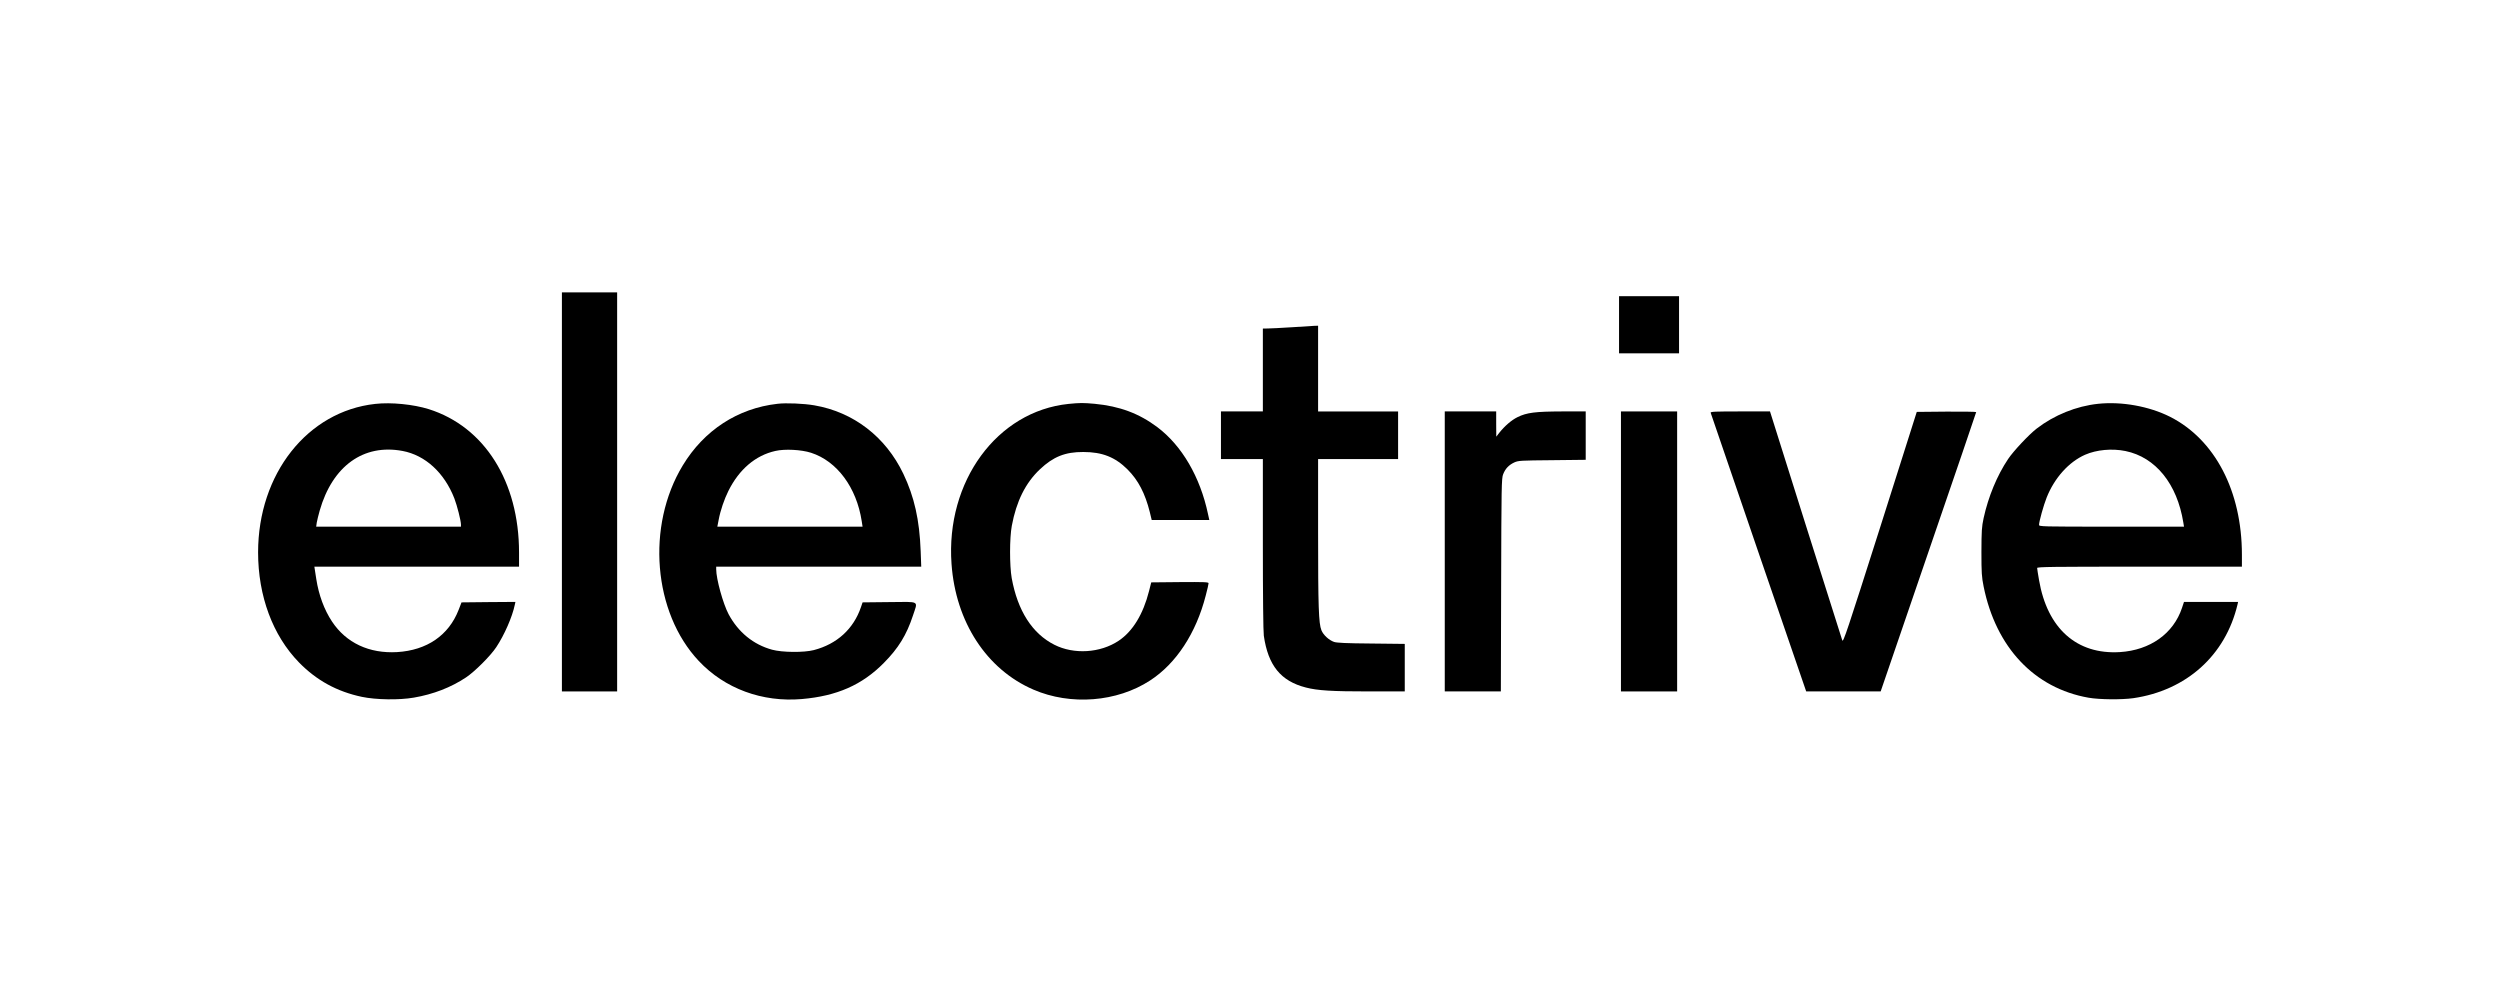
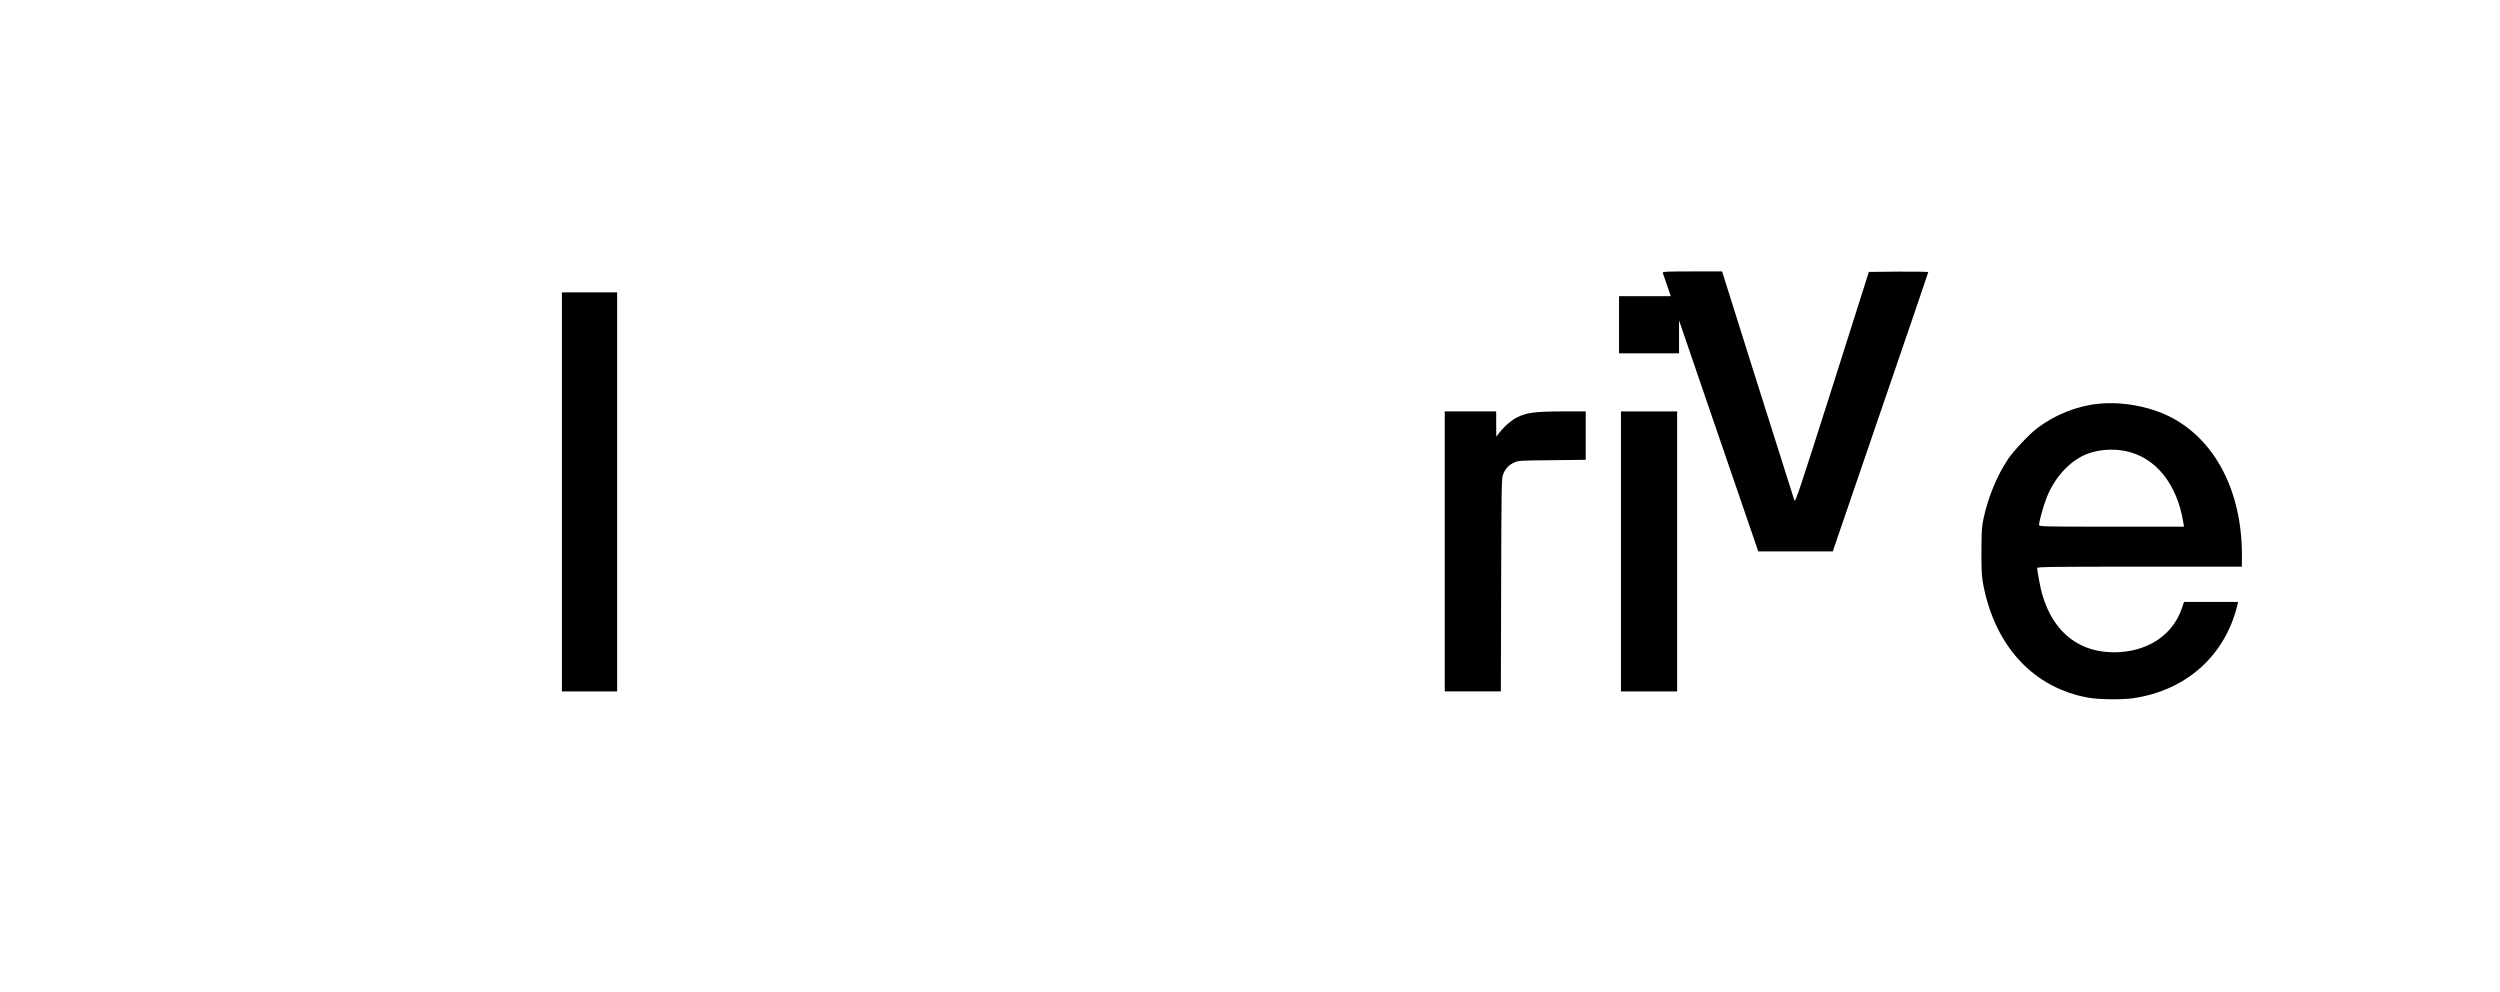
<svg xmlns="http://www.w3.org/2000/svg" version="1.0" width="2625pt" height="1042pt" viewBox="0 0 2625 1042" preserveAspectRatio="xMidYMid meet">
  <g transform="translate(0,1042) scale(0.1,-0.1)" fill="#000000" stroke="none">
    <path d="M5900 5255 l0 -2095 290 0 290 0 0 2095 0 2095 -290 0 -290 0 0 -2095z" />
    <path d="M17000 7010 l0 -300 315 0 315 0 0 300 0 300 -315 0 -315 0 0 -300z" />
-     <path d="M13565 6984 c-110 -7 -224 -13 -252 -13 l-53 -1 0 -435 0 -435 -220 0 -220 0 0 -250 0 -250 220 0 220 0 0 -892 c0 -541 4 -921 10 -963 45 -312 178 -477 442 -544 123 -32 275 -41 665 -41 l373 0 0 249 0 250 -352 4 c-263 2 -363 7 -391 17 -54 19 -112 73 -132 122 -29 73 -35 243 -35 1031 l0 767 420 0 420 0 0 250 0 250 -420 0 -420 0 0 450 0 450 -37 -1 c-21 -1 -128 -8 -238 -15z" />
-     <path d="M3940 6179 c-712 -78 -1230 -735 -1230 -1559 0 -459 154 -872 428 -1154 185 -190 401 -308 662 -363 148 -31 391 -35 545 -8 205 35 390 107 548 212 92 61 258 227 318 318 85 128 168 318 194 443 l7 32 -283 -2 -283 -3 -31 -80 c-104 -266 -332 -423 -645 -442 -293 -17 -535 96 -684 321 -82 124 -139 278 -165 446 -6 41 -14 87 -16 103 l-4 27 1074 0 1075 0 0 148 c0 745 -362 1321 -948 1506 -160 50 -394 74 -562 55z m287 -494 c239 -45 439 -229 544 -499 30 -79 68 -230 69 -273 l0 -23 -760 0 -760 0 6 43 c4 23 18 80 31 126 134 468 460 703 870 626z" />
-     <path d="M8163 6180 c-416 -47 -770 -277 -994 -647 -385 -635 -311 -1544 168 -2053 273 -291 668 -436 1083 -400 368 32 632 148 860 379 153 154 239 294 306 498 52 160 81 144 -248 141 l-281 -3 -17 -50 c-78 -229 -252 -388 -495 -451 -104 -27 -332 -25 -438 4 -197 54 -355 183 -457 373 -58 110 -130 369 -130 472 l0 27 1077 0 1076 0 -6 163 c-12 328 -67 571 -182 812 -186 389 -523 648 -935 719 -110 19 -296 27 -387 16z m353 -514 c273 -88 478 -365 532 -718 l9 -58 -762 0 -763 0 14 72 c18 97 59 217 102 303 113 227 284 373 493 420 99 23 273 14 375 -19z" />
-     <path d="M11220 6179 c-751 -77 -1291 -814 -1229 -1680 43 -609 368 -1108 860 -1320 391 -169 877 -131 1225 96 274 178 483 497 584 891 17 63 30 122 30 130 0 12 -44 14 -301 12 l-301 -3 -23 -91 c-62 -244 -171 -423 -319 -522 -193 -129 -470 -146 -675 -42 -232 117 -386 357 -448 700 -23 132 -23 420 1 549 48 258 144 451 296 594 140 132 265 182 455 181 199 0 335 -54 465 -184 112 -112 184 -251 233 -447 l20 -83 302 0 303 0 -14 63 c-82 389 -274 718 -532 912 -192 144 -396 220 -657 245 -123 11 -153 11 -275 -1z" />
    <path d="M22030 6180 c-228 -24 -461 -118 -646 -261 -80 -62 -243 -235 -299 -319 -116 -173 -207 -393 -257 -620 -20 -94 -22 -132 -23 -355 0 -222 3 -263 23 -363 129 -640 533 -1068 1102 -1168 114 -20 347 -22 469 -5 558 81 968 449 1095 984 l6 27 -284 0 -284 0 -21 -63 c-90 -270 -334 -444 -652 -464 -452 -28 -762 247 -849 755 -11 63 -20 120 -20 128 0 12 160 14 1075 14 l1075 0 0 125 c0 668 -283 1210 -755 1449 -219 110 -506 162 -755 136z m288 -496 c316 -65 542 -345 607 -751 l7 -43 -761 0 c-737 0 -761 1 -761 19 0 35 48 207 80 287 82 206 232 373 403 449 121 53 284 68 425 39z" />
    <path d="M15170 4630 l0 -1470 295 0 294 0 3 1118 c3 1039 4 1120 21 1162 23 59 59 97 116 124 44 20 65 21 399 24 l352 4 0 254 0 254 -247 0 c-282 -1 -372 -12 -469 -60 -63 -31 -134 -92 -192 -165 l-31 -40 -1 133 0 132 -270 0 -270 0 0 -1470z" />
    <path d="M17020 4630 l0 -1470 295 0 295 0 0 1470 0 1470 -295 0 -295 0 0 -1470z" />
-     <path d="M17962 6086 c2 -8 228 -669 503 -1470 l500 -1456 391 0 391 0 501 1463 c276 804 502 1465 502 1470 0 4 -140 6 -312 5 l-312 -3 -385 -1214 c-348 -1094 -387 -1210 -397 -1185 -6 16 -179 563 -385 1216 l-374 1188 -313 0 c-264 0 -313 -2 -310 -14z" />
+     <path d="M17962 6086 l500 -1456 391 0 391 0 501 1463 c276 804 502 1465 502 1470 0 4 -140 6 -312 5 l-312 -3 -385 -1214 c-348 -1094 -387 -1210 -397 -1185 -6 16 -179 563 -385 1216 l-374 1188 -313 0 c-264 0 -313 -2 -310 -14z" />
  </g>
</svg>